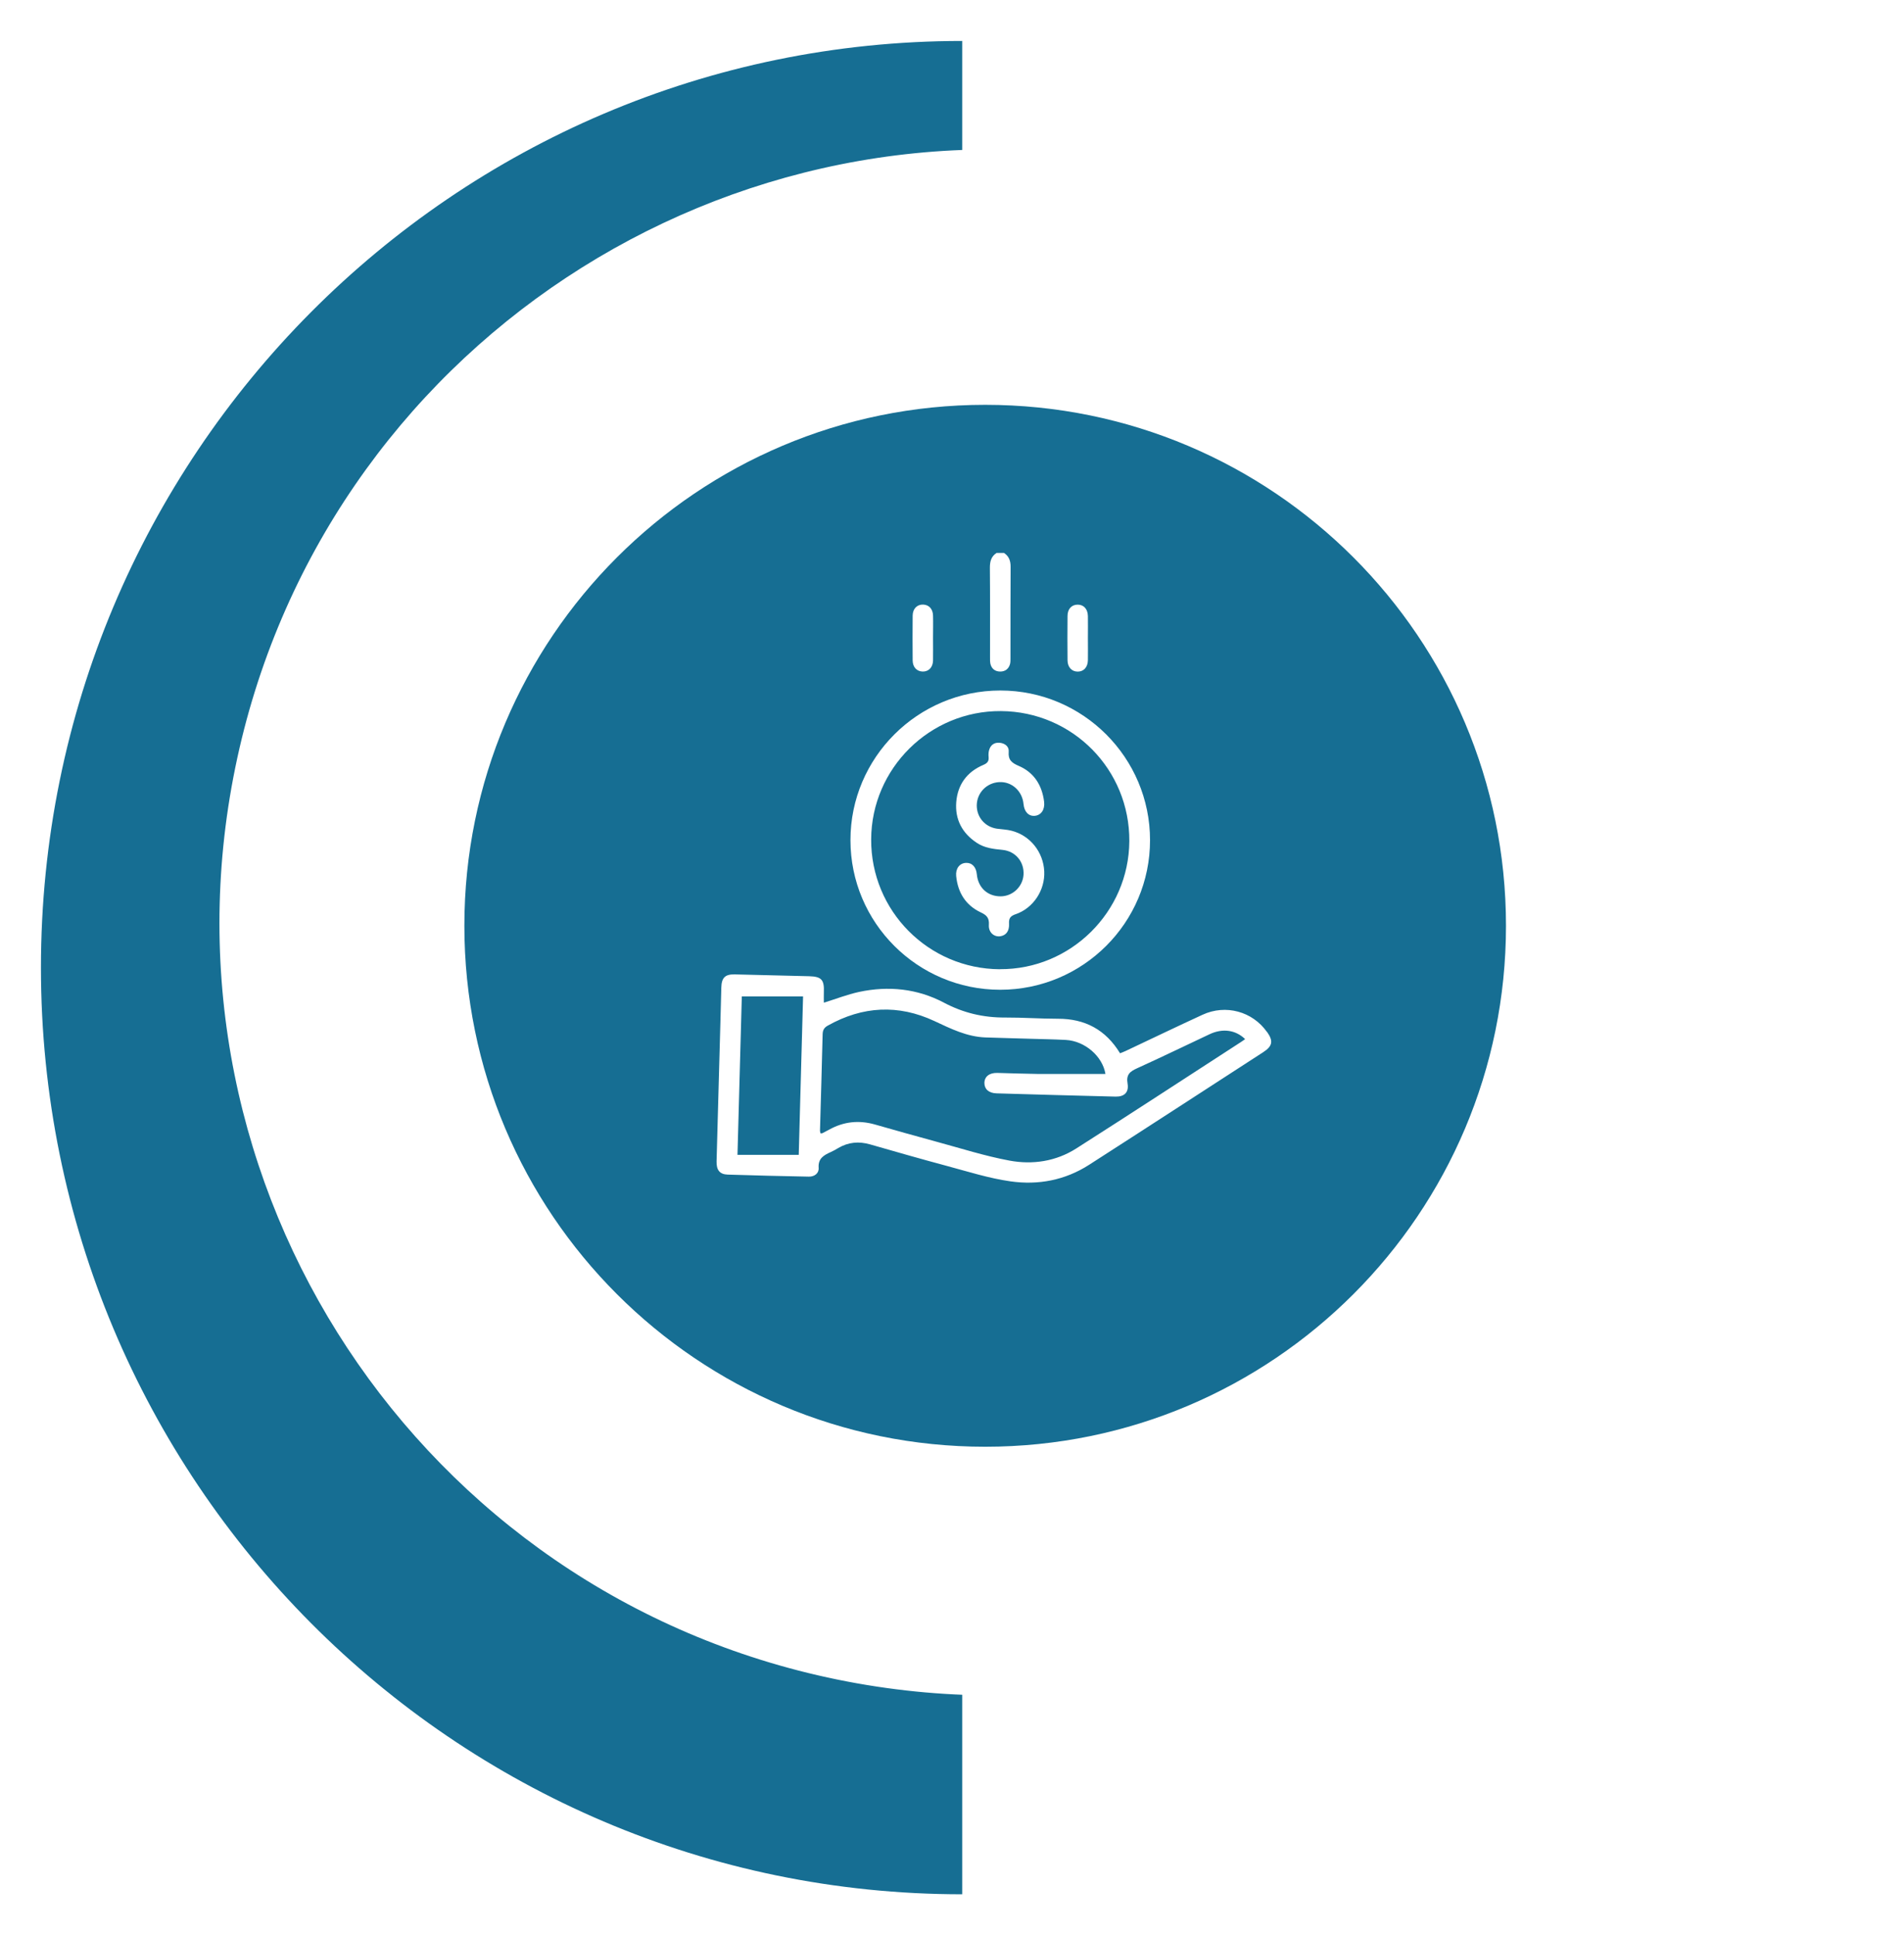
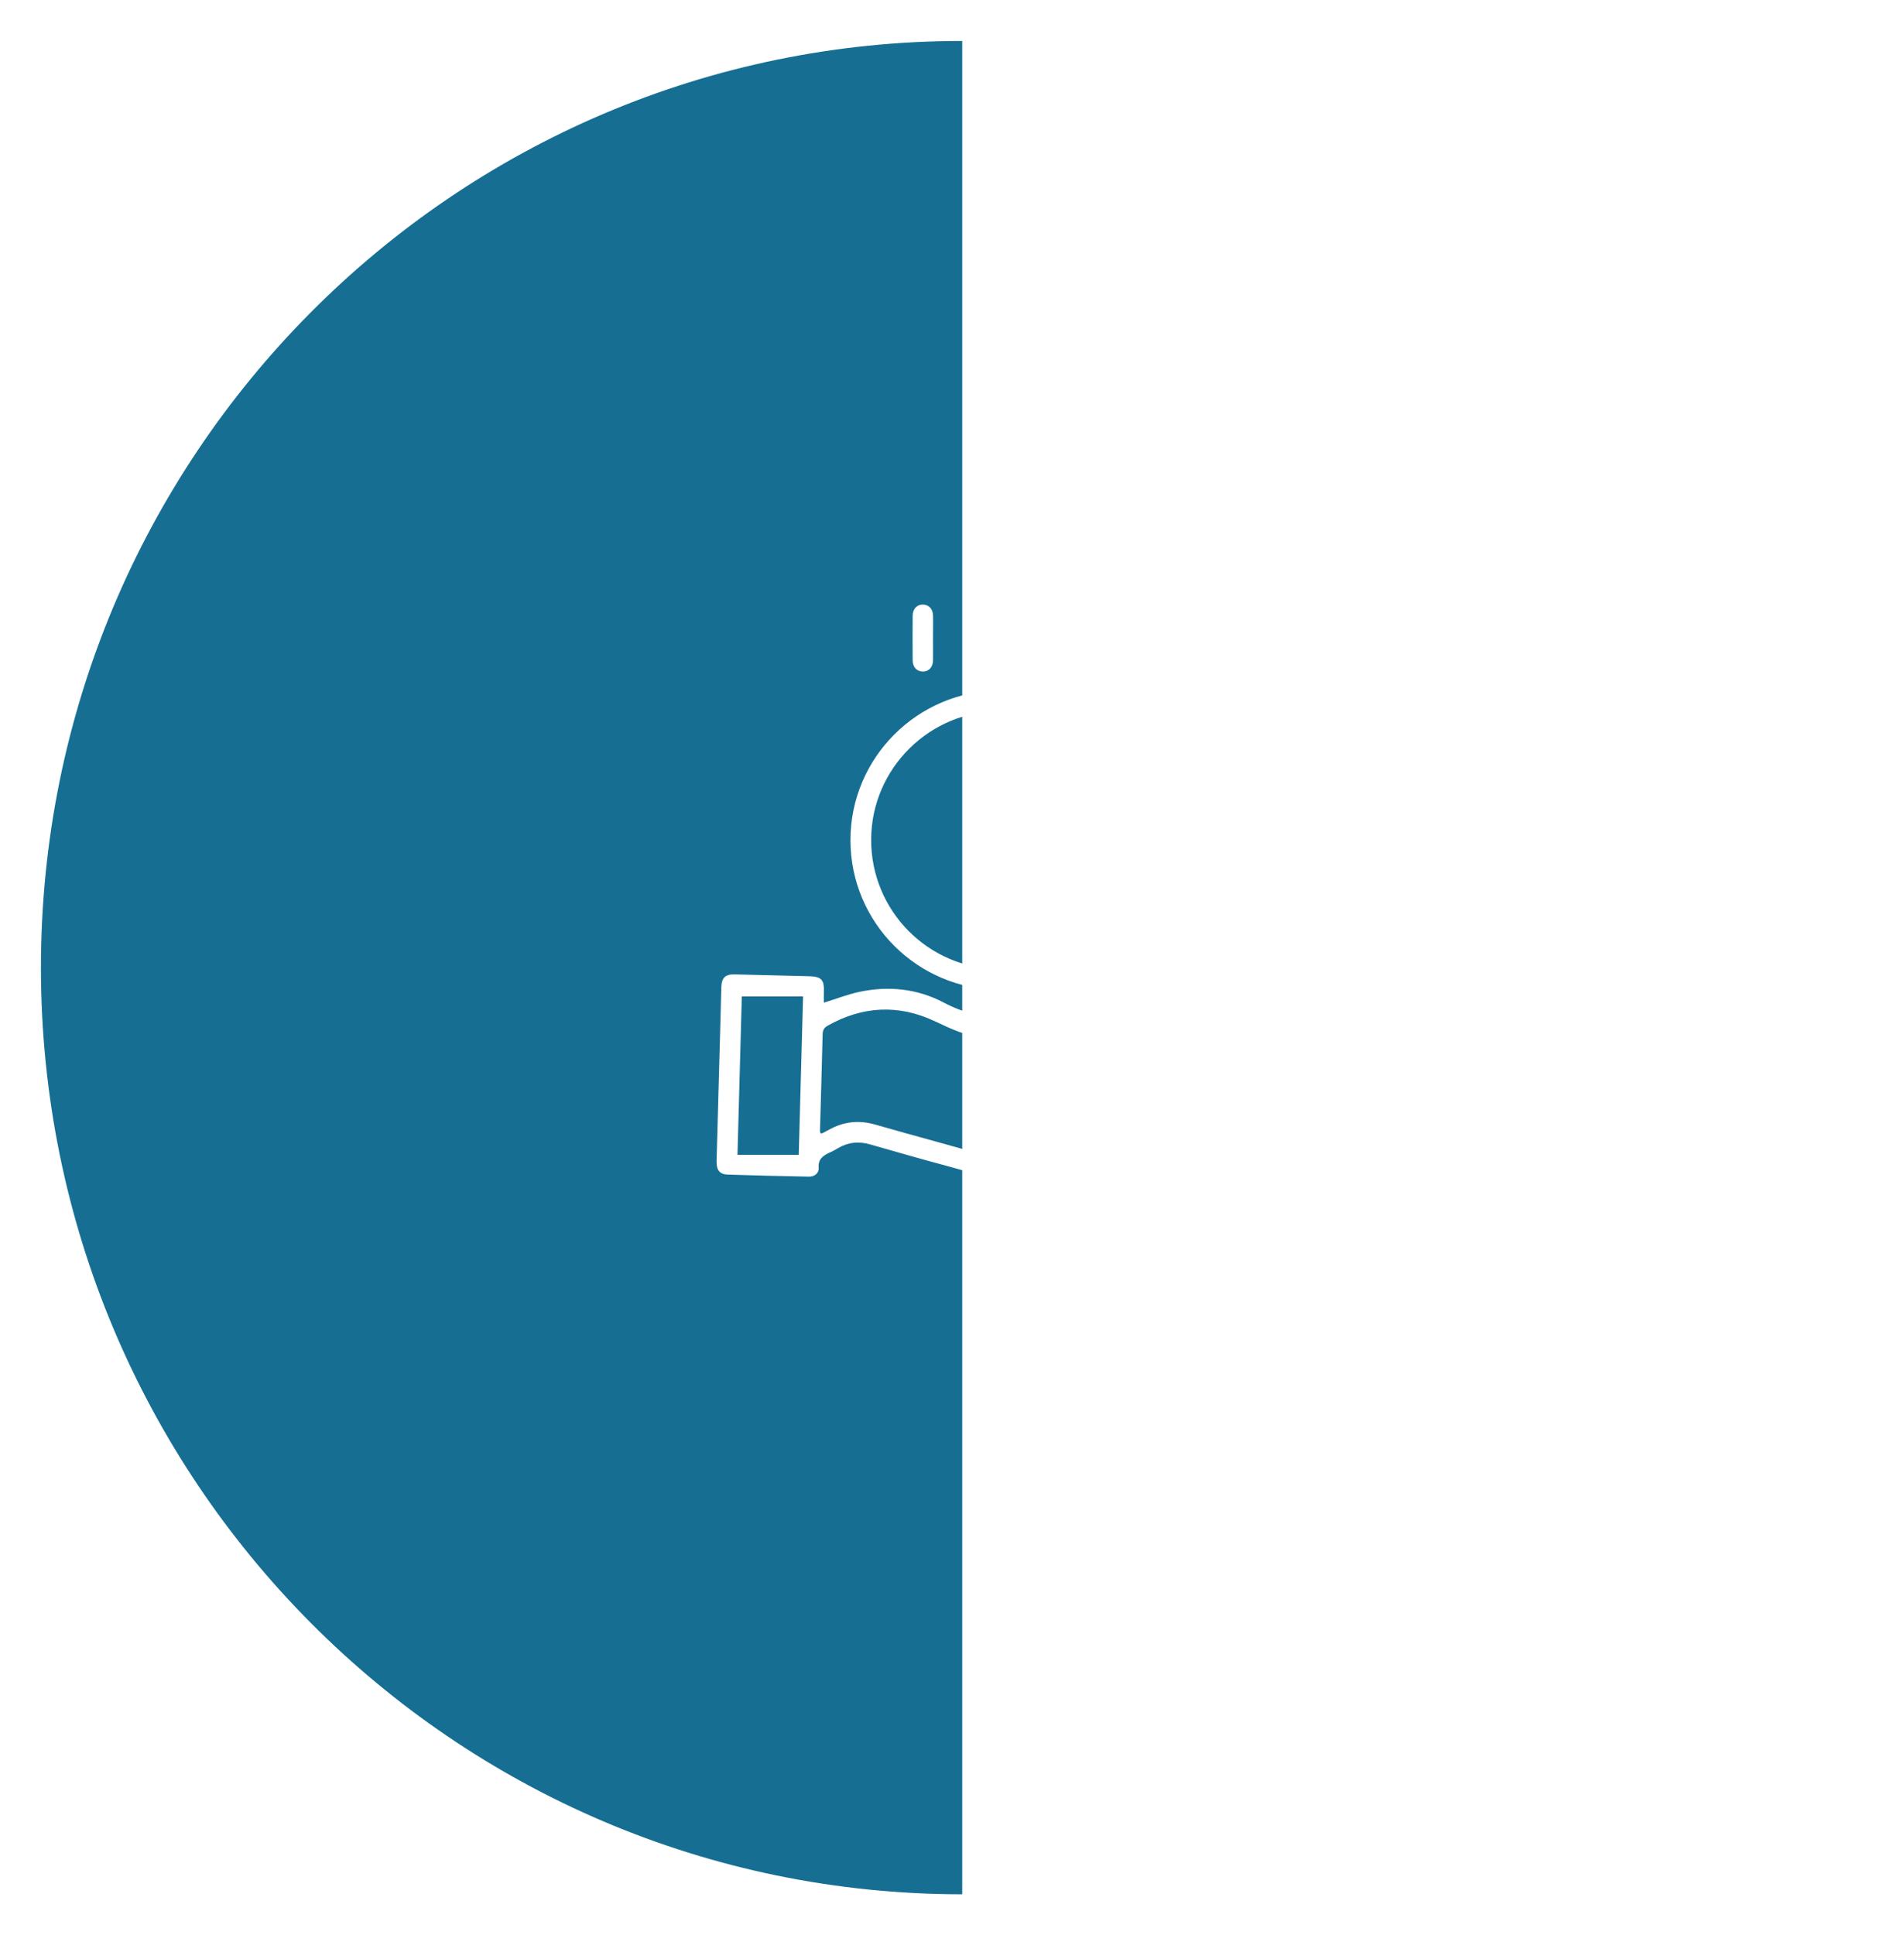
<svg xmlns="http://www.w3.org/2000/svg" width="186" height="189" viewBox="0 0 186 189" fill="none">
  <g filter="url(#filter0_d_34_3)">
    <path d="M4 90.5C4 140.485 44.291 181 94 181L94 90.5L94 1.52588e-05C44.297 1.96039e-05 4 40.515 4 90.5Z" fill="#166E93" />
  </g>
-   <path d="M22.984 74.959C14.63 115.798 40.965 155.677 81.804 164.03C122.643 172.383 162.522 146.048 170.875 105.209C179.228 64.37 152.893 24.492 112.054 16.139C71.215 7.785 31.337 34.12 22.984 74.959Z" fill="white" />
-   <path d="M45.364 90.411C45.364 62.317 68.143 39.536 96.241 39.536C124.339 39.536 147.118 62.317 147.118 90.411C147.118 118.505 124.339 141.291 96.241 141.291C68.143 141.291 45.364 118.511 45.364 90.411Z" fill="#166E93" />
  <path d="M98.711 64.242C98.711 64.441 98.718 64.646 98.672 64.838C98.546 65.32 98.202 65.585 97.713 65.585C97.224 65.585 96.873 65.327 96.754 64.838C96.708 64.626 96.715 64.401 96.715 64.183C96.715 61.267 96.728 58.344 96.701 55.428C96.701 54.82 96.834 54.337 97.356 54H98.077C98.573 54.324 98.731 54.787 98.725 55.369C98.705 58.324 98.718 61.287 98.711 64.242Z" fill="white" />
  <path d="M123.772 100.789C122.357 98.778 119.738 98.058 117.477 99.102C114.971 100.253 112.491 101.45 109.992 102.627C109.8 102.719 109.602 102.792 109.417 102.865C108.008 100.557 105.985 99.486 103.34 99.493C101.621 99.493 99.902 99.367 98.182 99.374C96.06 99.387 94.103 98.924 92.205 97.919C89.613 96.55 86.789 96.259 83.92 96.874C82.763 97.125 81.638 97.568 80.481 97.925C80.481 97.608 80.468 97.271 80.481 96.934C80.534 95.691 80.263 95.373 79.04 95.34C76.62 95.274 74.2 95.214 71.779 95.162C70.834 95.142 70.49 95.479 70.464 96.451C70.437 97.469 70.411 98.494 70.384 99.512C70.259 104.154 70.126 108.796 70.001 113.431C69.981 114.264 70.305 114.688 71.085 114.714C73.724 114.8 76.368 114.86 79.007 114.912C79.562 114.926 80.012 114.588 79.972 114.059C79.906 113.14 80.468 112.823 81.142 112.519C81.4 112.406 81.645 112.268 81.883 112.122C82.868 111.54 83.906 111.448 85.004 111.765C87.497 112.479 89.996 113.2 92.502 113.868C94.566 114.423 96.622 115.078 98.725 115.375C101.416 115.759 104.041 115.263 106.375 113.769C112.062 110.119 117.728 106.429 123.402 102.759C124.314 102.164 124.407 101.675 123.779 100.782L123.772 100.789ZM78.028 112.783H72.044C72.189 107.566 72.328 102.435 72.467 97.317H78.451C78.306 102.547 78.167 107.679 78.028 112.783ZM121.114 101.84C115.791 105.285 110.488 108.756 105.139 112.162C103.155 113.425 100.874 113.769 98.606 113.345C96.199 112.896 93.845 112.142 91.478 111.5C89.474 110.958 87.477 110.39 85.474 109.821C83.913 109.378 82.432 109.53 81.01 110.317C80.785 110.443 80.547 110.562 80.316 110.681C80.283 110.694 80.237 110.681 80.151 110.681C80.137 110.601 80.104 110.515 80.104 110.423C80.19 107.282 80.29 104.141 80.362 101C80.376 100.584 80.521 100.352 80.871 100.16C84.27 98.256 87.755 98.071 91.279 99.717C92.879 100.465 94.453 101.251 96.258 101.318C97.739 101.37 99.221 101.404 100.702 101.45C101.846 101.483 102.983 101.503 104.12 101.562C106.005 101.668 107.711 103.176 107.988 104.882C105.747 104.882 103.532 104.895 101.31 104.882C100.007 104.868 98.711 104.815 97.409 104.782C96.642 104.769 96.172 105.146 96.166 105.768C96.166 106.363 96.589 106.753 97.336 106.779C101.217 106.892 105.099 107.004 108.98 107.097C109.827 107.117 110.296 106.687 110.151 105.827C109.999 104.934 110.389 104.644 111.103 104.32C113.47 103.248 115.804 102.111 118.158 101.007C119.428 100.405 120.704 100.577 121.636 101.483C121.458 101.609 121.286 101.734 121.107 101.847L121.114 101.84Z" fill="white" />
  <path d="M97.72 67.436C89.653 67.436 83.08 73.989 83.08 82.049C83.08 90.116 89.633 96.662 97.706 96.662C105.787 96.662 112.346 90.123 112.346 82.056C112.346 73.989 105.793 67.436 97.72 67.436ZM97.68 94.659C90.684 94.619 85.07 88.953 85.103 81.97C85.136 75.034 90.836 69.4 97.779 69.446C104.782 69.493 110.369 75.159 110.323 82.155C110.276 89.065 104.59 94.692 97.68 94.652V94.659Z" fill="white" />
  <path d="M106.276 62.318C106.276 63.039 106.289 63.76 106.276 64.481C106.263 65.162 105.866 65.591 105.284 65.591C104.702 65.591 104.292 65.168 104.286 64.481C104.272 63.039 104.272 61.597 104.286 60.163C104.286 59.468 104.689 59.052 105.277 59.052C105.866 59.052 106.256 59.468 106.276 60.163C106.289 60.883 106.276 61.604 106.276 62.325V62.318Z" fill="white" />
  <path d="M91.147 62.285C91.147 63.026 91.16 63.766 91.147 64.507C91.134 65.181 90.71 65.605 90.122 65.585C89.56 65.565 89.163 65.155 89.157 64.507C89.143 63.046 89.143 61.584 89.157 60.123C89.163 59.449 89.593 59.025 90.181 59.045C90.75 59.065 91.134 59.475 91.147 60.123C91.167 60.844 91.147 61.565 91.147 62.285Z" fill="white" />
-   <path d="M99.214 89.283C98.705 89.462 98.54 89.68 98.573 90.209C98.612 90.936 98.275 91.359 97.706 91.439C97.091 91.518 96.556 91.049 96.602 90.328C96.648 89.66 96.404 89.382 95.809 89.105C94.334 88.41 93.567 87.167 93.408 85.554C93.336 84.826 93.739 84.304 94.354 84.271C94.949 84.238 95.359 84.668 95.425 85.382C95.544 86.691 96.483 87.551 97.766 87.538C98.93 87.524 99.908 86.599 99.988 85.435C100.067 84.185 99.221 83.127 97.925 83.001C97.039 82.916 96.172 82.816 95.412 82.307C93.99 81.362 93.283 80.026 93.415 78.333C93.554 76.621 94.466 75.377 96.06 74.703C96.463 74.531 96.615 74.339 96.576 73.923C96.556 73.711 96.562 73.473 96.622 73.268C96.761 72.752 97.138 72.495 97.653 72.541C98.163 72.587 98.586 72.898 98.54 73.42C98.473 74.22 98.837 74.505 99.525 74.802C101.019 75.444 101.799 76.693 101.998 78.3C102.09 79.061 101.713 79.616 101.085 79.675C100.49 79.728 100.06 79.285 99.988 78.525C99.869 77.249 98.837 76.317 97.614 76.383C96.384 76.449 95.432 77.427 95.419 78.651C95.412 79.814 96.225 80.76 97.389 80.932C97.865 80.998 98.348 81.011 98.811 81.13C100.636 81.593 101.918 83.207 102.011 85.098C102.097 86.923 100.96 88.688 99.207 89.29L99.214 89.283Z" fill="white" />
  <defs>
    <filter id="filter0_d_34_3" x="-6.10352e-05" y="0" width="98" height="189" filterUnits="userSpaceOnUse" color-interpolation-filters="sRGB">
      <feFlood flood-opacity="0" result="BackgroundImageFix" />
      <feColorMatrix in="SourceAlpha" type="matrix" values="0 0 0 0 0 0 0 0 0 0 0 0 0 0 0 0 0 0 127 0" result="hardAlpha" />
      <feOffset dy="4" />
      <feGaussianBlur stdDeviation="2" />
      <feComposite in2="hardAlpha" operator="out" />
      <feColorMatrix type="matrix" values="0 0 0 0 0 0 0 0 0 0 0 0 0 0 0 0 0 0 0.25 0" />
      <feBlend mode="normal" in2="BackgroundImageFix" result="effect1_dropShadow_34_3" />
      <feBlend mode="normal" in="SourceGraphic" in2="effect1_dropShadow_34_3" result="shape" />
    </filter>
  </defs>
</svg>